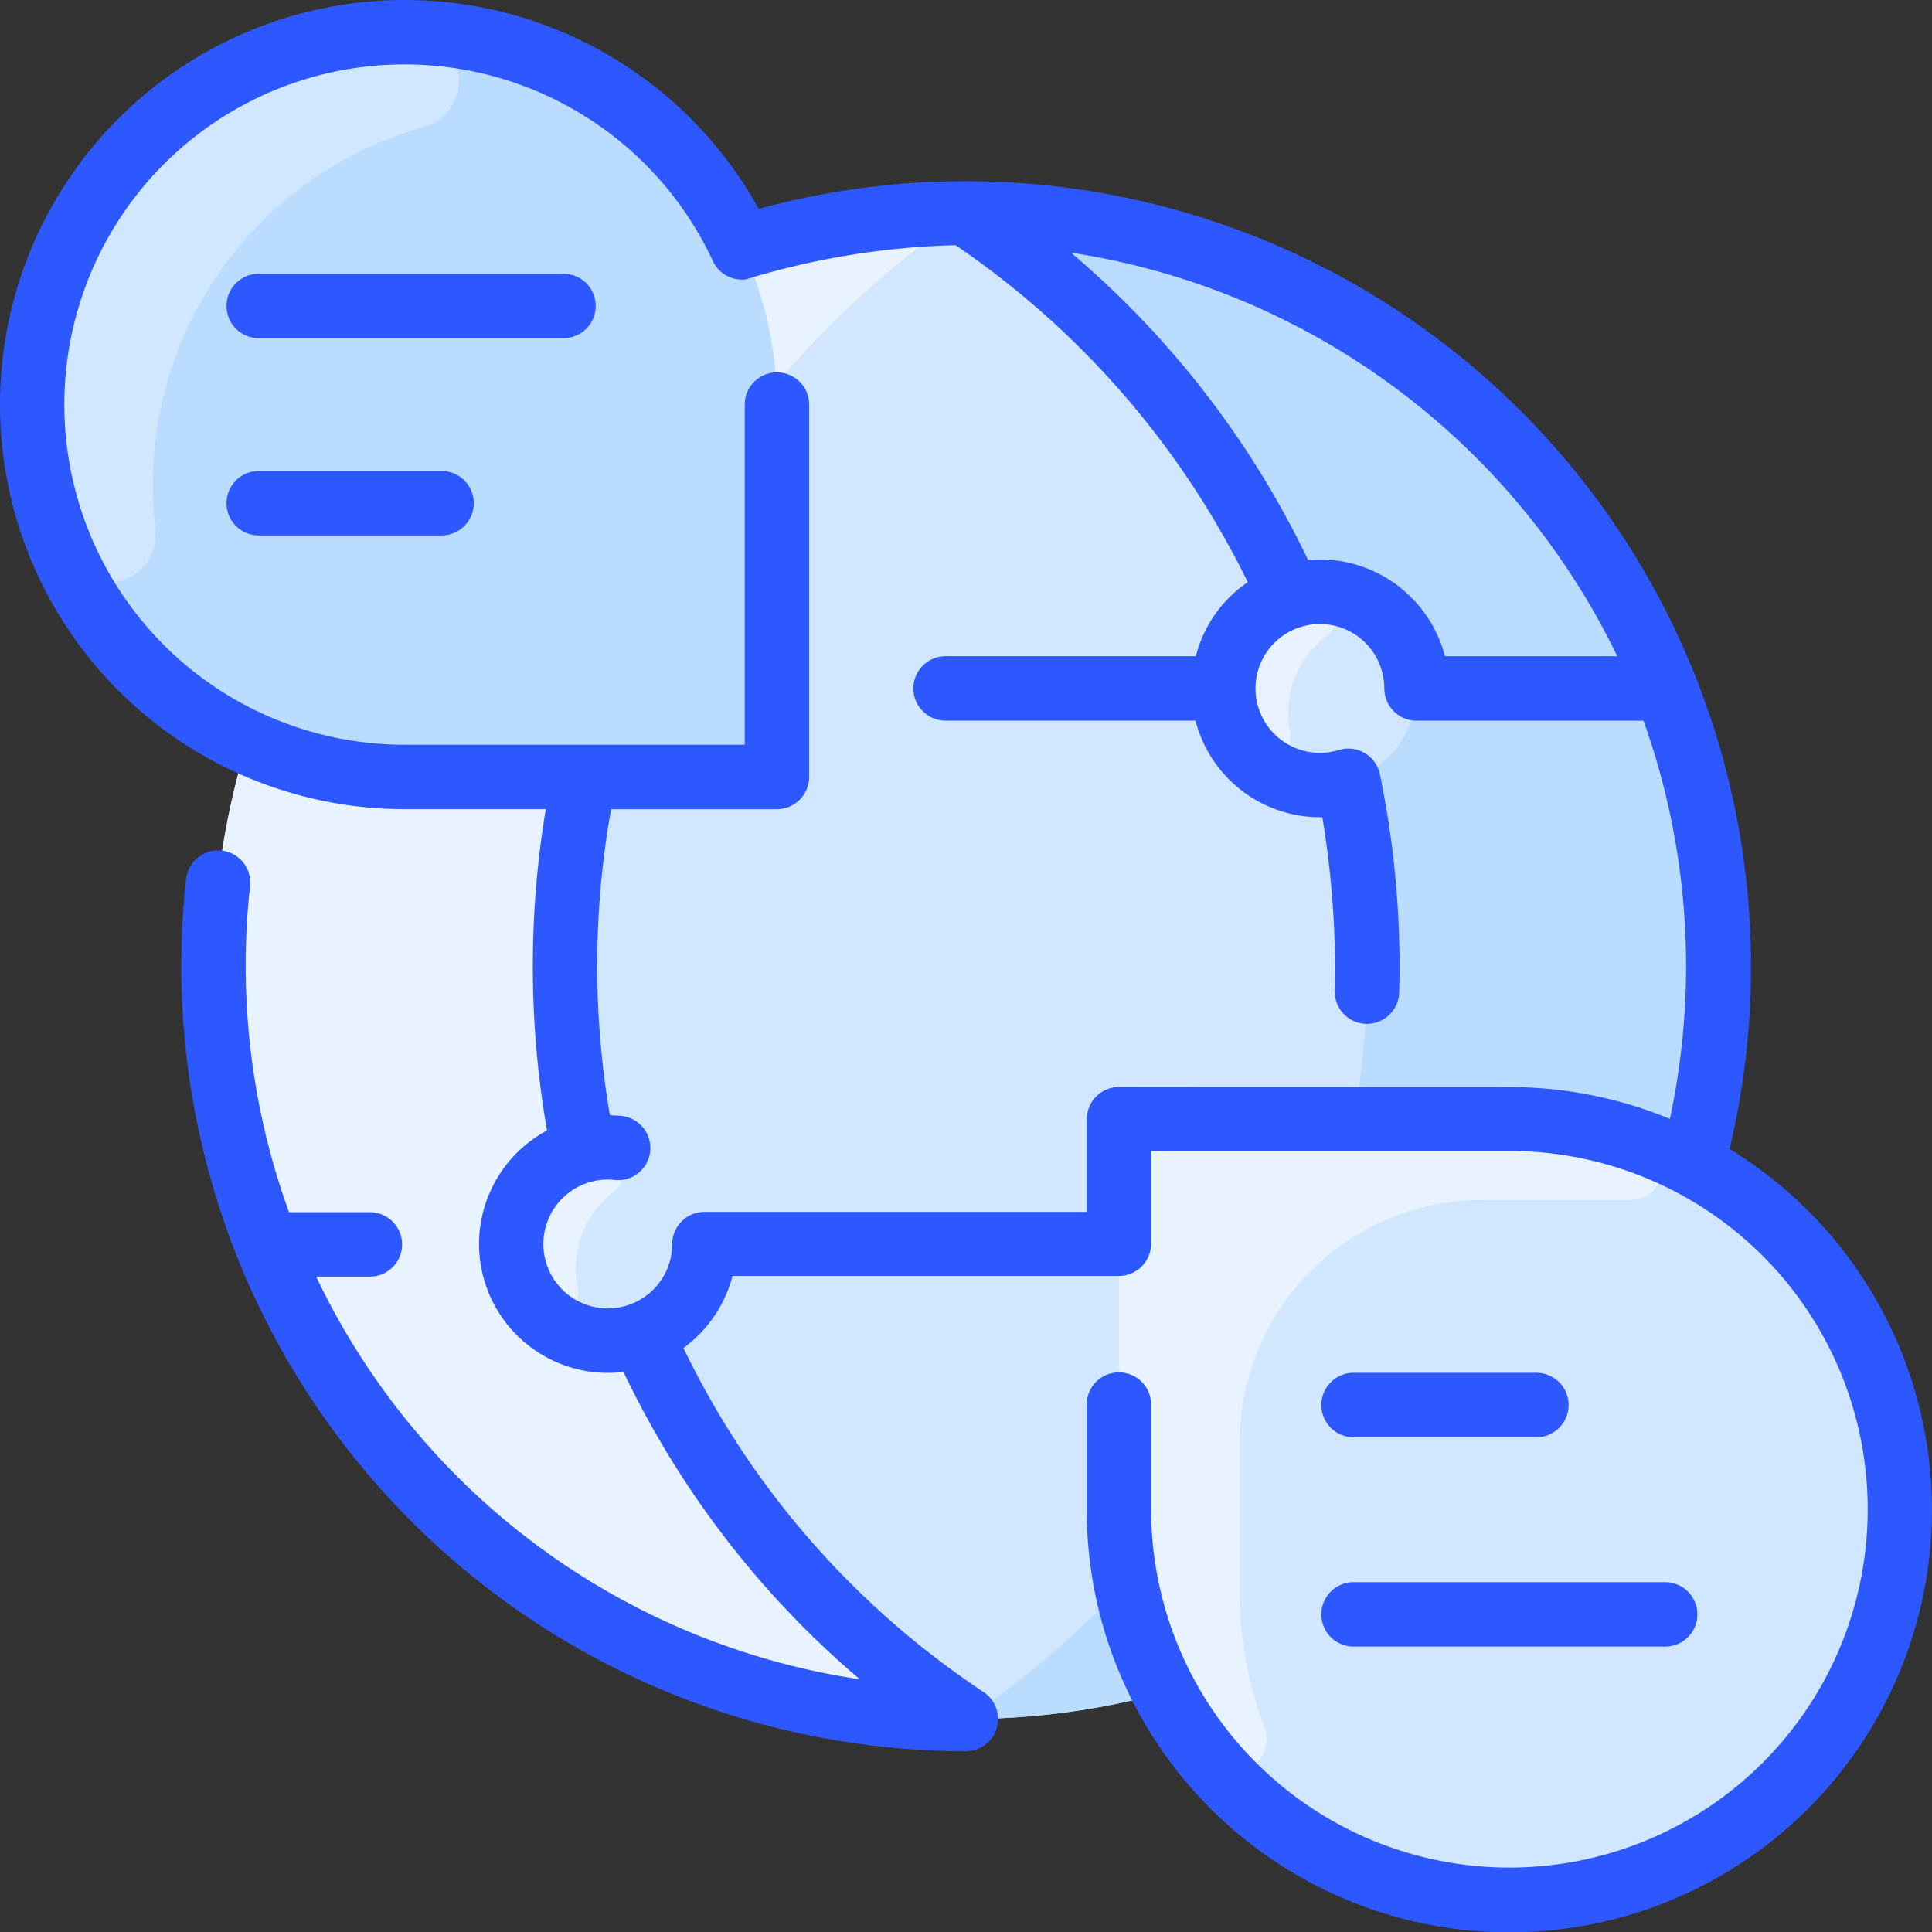
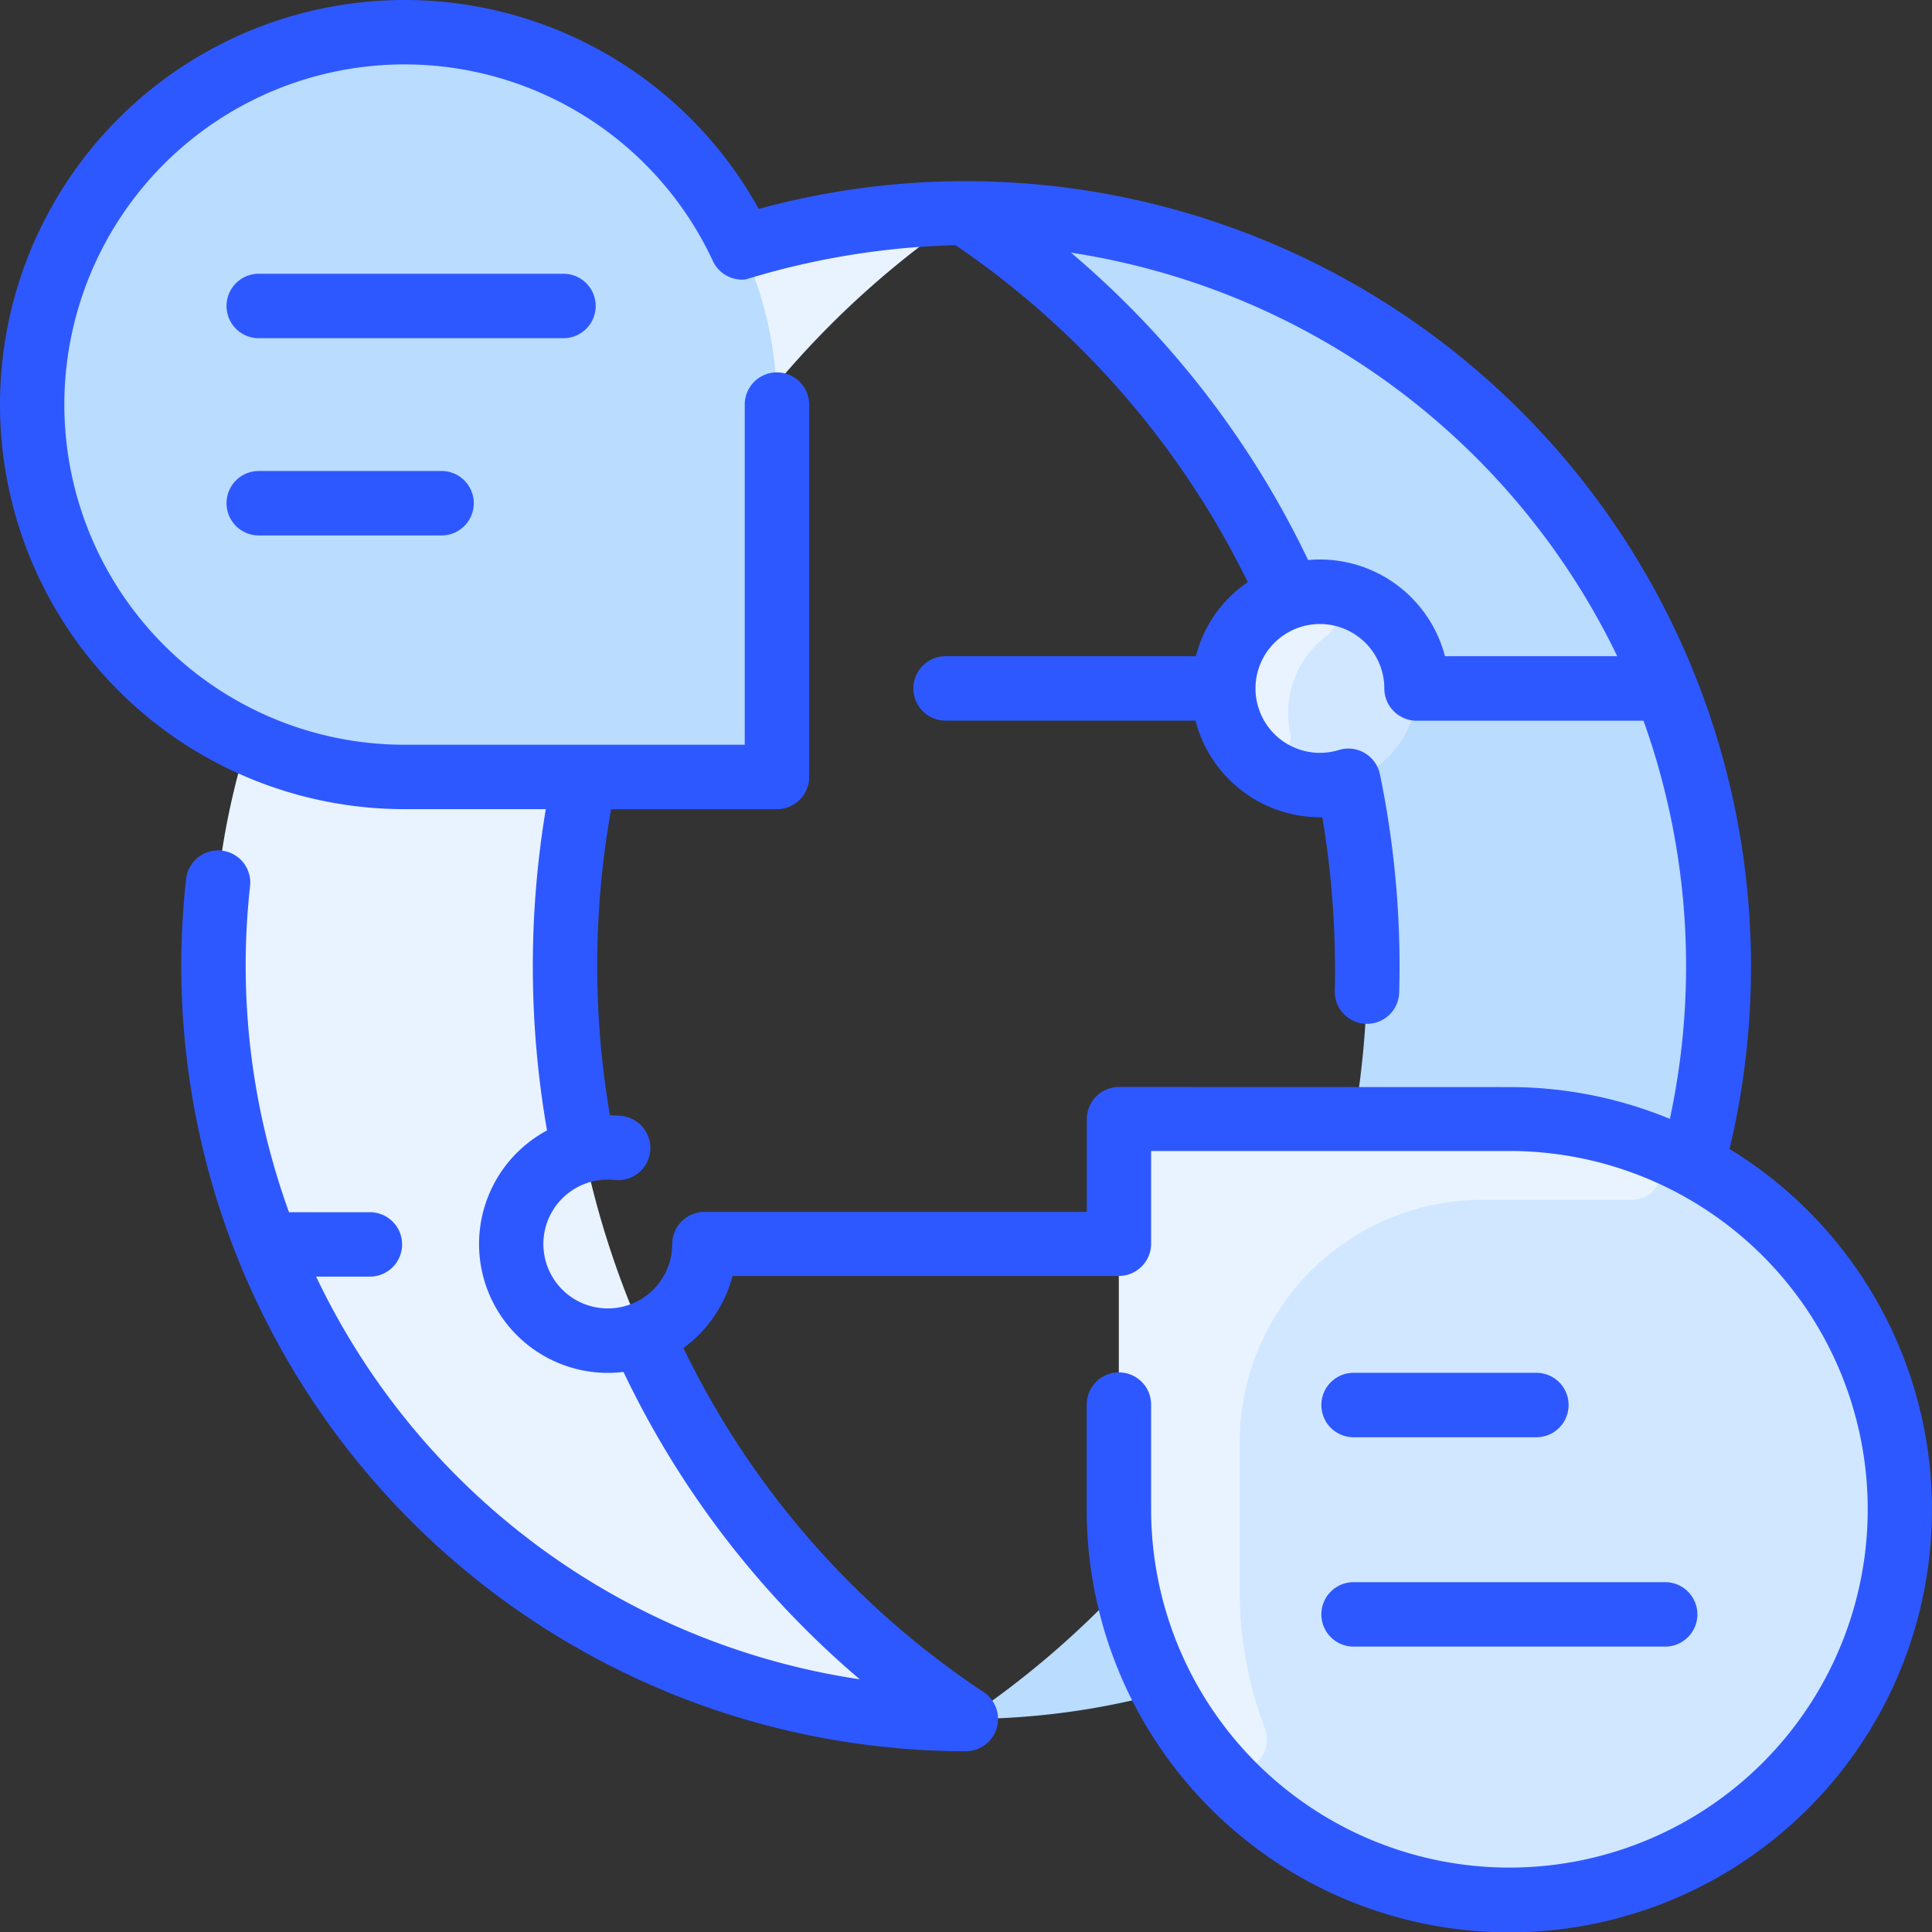
<svg xmlns="http://www.w3.org/2000/svg" width="44" height="44">
  <rect width="100%" height="100%" fill="#333333" stroke="none" />
-   <path data-name="Path 1588" d="M37.941 15.678a17.145 17.145 0 100 12.653 17.161 17.161 0 000-12.653z" fill="#d1e7ff" />
  <path data-name="Path 1589" d="M22 4.859a20.655 20.655 0 010 34.29 17.145 17.145 0 000-34.29z" fill="#b9dcff" />
  <path data-name="Path 1590" d="M22 4.859a17.145 17.145 0 000 34.29 20.655 20.655 0 010-34.29z" fill="#e8f3ff" />
-   <circle data-name="Ellipse 73" cx="2.2" cy="2.2" transform="translate(11.642 26.13)" fill="#d1e7ff" r="2.2" />
-   <path data-name="Path 1591" d="M13.154 29.312a.548.548 0 01-.935.5 2.2 2.2 0 011.357-3.658.553.553 0 01.412.981 2.181 2.181 0 00-.834 2.177z" fill="#e8f3ff" />
  <circle data-name="Ellipse 74" cx="2.2" cy="2.2" transform="translate(27.867 13.478)" fill="#d1e7ff" r="2.2" />
  <path data-name="Path 1592" d="M29.379 16.659a.548.548 0 01-.935.5 2.2 2.2 0 011.357-3.658.553.553 0 01.413.981 2.181 2.181 0 00-.835 2.177z" fill="#e8f3ff" />
  <path data-name="Path 1593" d="M17.692 9.324v7.637a.736.736 0 01-.733.733H9.322a8.482 8.482 0 118.369-8.371z" fill="#b9dcff" />
-   <path data-name="Path 1594" d="M3.538 12.038a1.093 1.093 0 01-2.081.587A8.481 8.481 0 019.396.733a1.1 1.1 0 01.266 2.155 8.464 8.464 0 00-6.124 9.15z" fill="#d1e7ff" />
  <path data-name="Path 1595" d="M34.375 25.489a8.894 8.894 0 11-8.892 8.894v-8.16a.736.736 0 01.733-.733z" fill="#d1e7ff" />
  <path data-name="Path 1596" d="M28.233 32.861v3.356a8.855 8.855 0 00.568 3.136.733.733 0 01-1.247.733 8.842 8.842 0 01-2.072-5.7v-8.16a.736.736 0 01.733-.733h8.158a8.8 8.8 0 013.034.532.672.672 0 01-.247 1.3h-3.392a5.532 5.532 0 00-5.535 5.536z" fill="#e8f3ff" />
  <path data-name="Path 1597" d="M39.389 26.167a17.887 17.887 0 00-22.11-21.409 9.214 9.214 0 10-8.067 13.67h3.218a21.784 21.784 0 00.028 7.317 2.935 2.935 0 001.742 5.5 21.092 21.092 0 005.381 7A16.388 16.388 0 017.2 29.074h1.224a.733.733 0 000-1.467H6.582a16.473 16.473 0 01-.889-7.407.733.733 0 10-1.457-.156A17.883 17.883 0 0022 39.883a.735.735 0 00.4-1.348 19.651 19.651 0 01-6.835-7.835 2.957 2.957 0 001.118-1.641h8.8a.736.736 0 00.733-.733v-2.113h8.158a8.16 8.16 0 11-8.158 8.16v-2.384a.733.733 0 10-1.467 0v2.384a9.625 9.625 0 1014.639-8.206zm-2.557-11.222h-3.924a2.945 2.945 0 00-3.117-2.191 21.087 21.087 0 00-5.4-7 16.6 16.6 0 0112.441 9.191zm-11.348 9.81a.736.736 0 00-.733.733V27.6h-8.709a.736.736 0 00-.733.733A1.467 1.467 0 1114 26.873a.733.733 0 00.156-1.458c-.092-.009-.174-.009-.266-.018a20.215 20.215 0 01.028-6.968h3.777a.736.736 0 00.733-.733V9.214a.733.733 0 10-1.467 0v7.747H9.213a7.747 7.747 0 117.021-11.02.732.732 0 00.752.422 17.751 17.751 0 014.776-.779 19.81 19.81 0 016.655 7.674 2.9 2.9 0 00-1.182 1.687h-5.7a.733.733 0 000 1.467h5.692a2.933 2.933 0 002.888 2.2 20.99 20.99 0 01.284 3.933.734.734 0 101.467.037 21.556 21.556 0 00-.44-4.951.734.734 0 00-.935-.55 1.467 1.467 0 111.036-1.4.736.736 0 00.733.733h5.17a16.585 16.585 0 01.6 9.068 9.545 9.545 0 00-3.667-.724z" fill="#2e58ff" />
  <path data-name="Path 1598" d="M30.8 37.5h7.15a.734.734 0 000-1.467H30.8a.734.734 0 000 1.467z" fill="#2e58ff" />
  <path data-name="Path 1599" d="M30.8 32.732h4.217a.734.734 0 000-1.467H30.8a.734.734 0 000 1.467z" fill="#2e58ff" />
  <path data-name="Path 1600" d="M12.833 6.235H5.866a.734.734 0 000 1.467h6.967a.733.733 0 000-1.467z" fill="#2e58ff" />
  <path data-name="Path 1601" d="M10.083 10.727H5.866a.734.734 0 000 1.467h4.217a.734.734 0 000-1.467z" fill="#2e58ff" />
</svg>